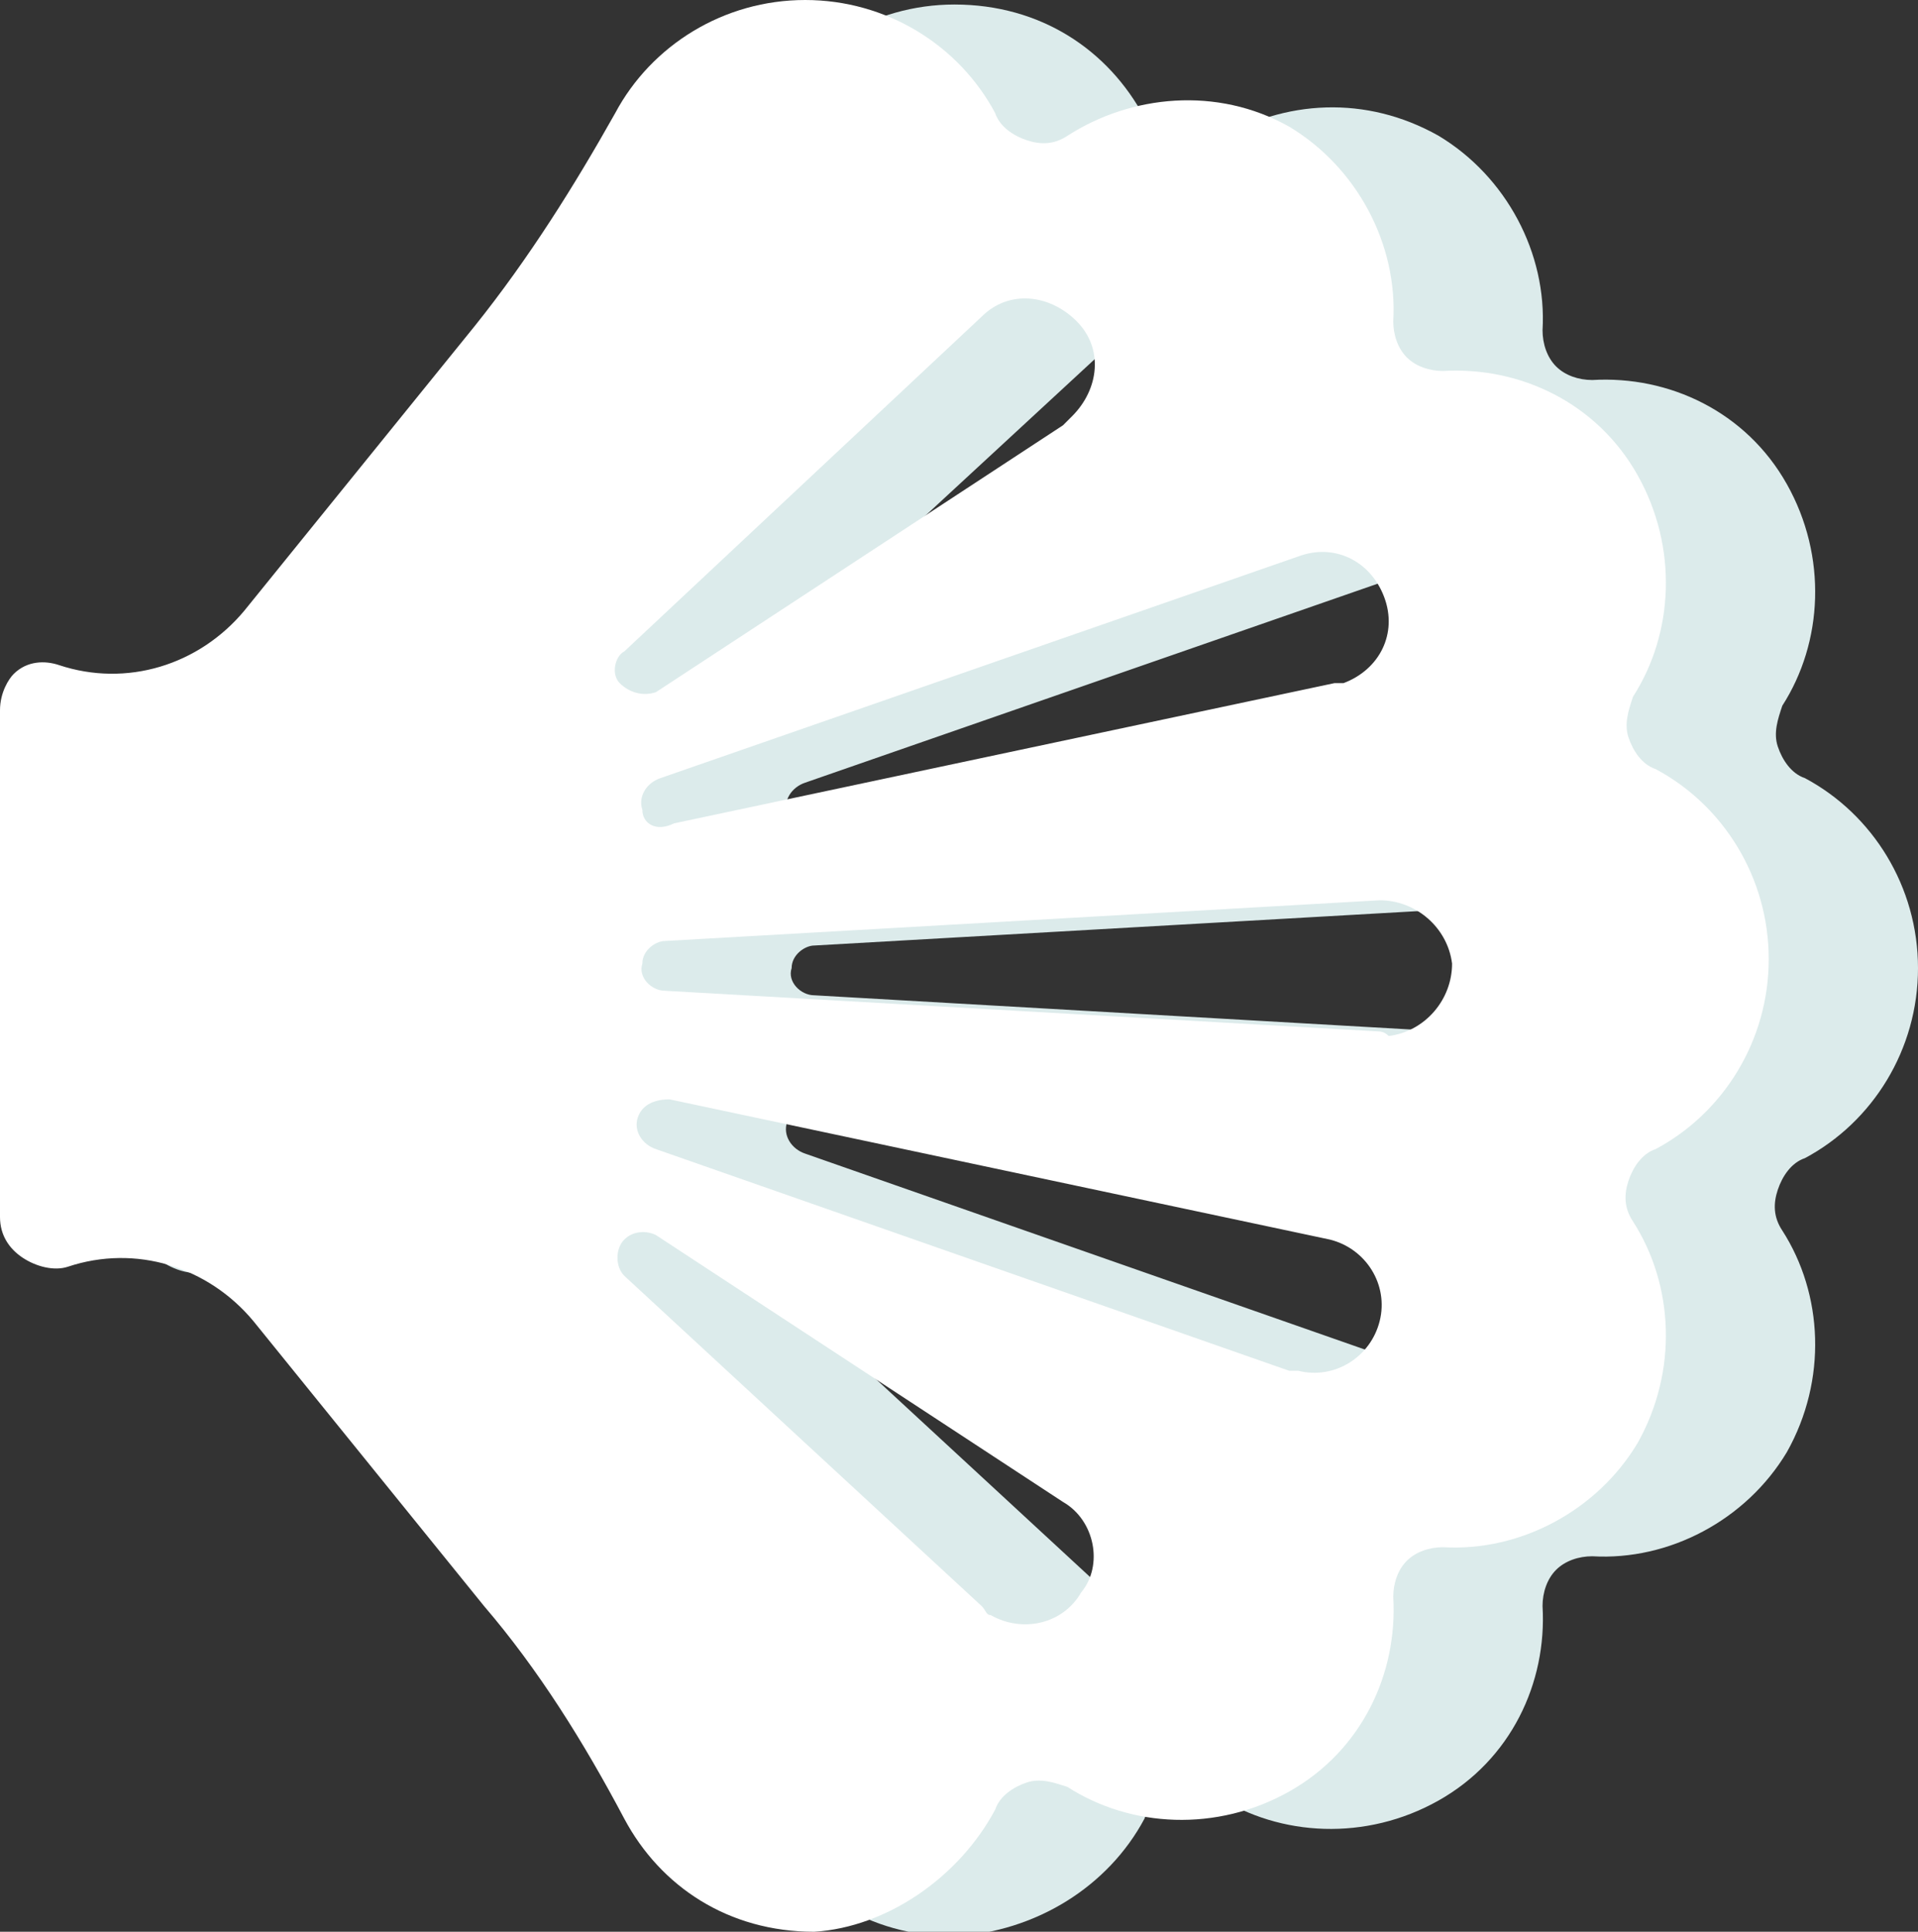
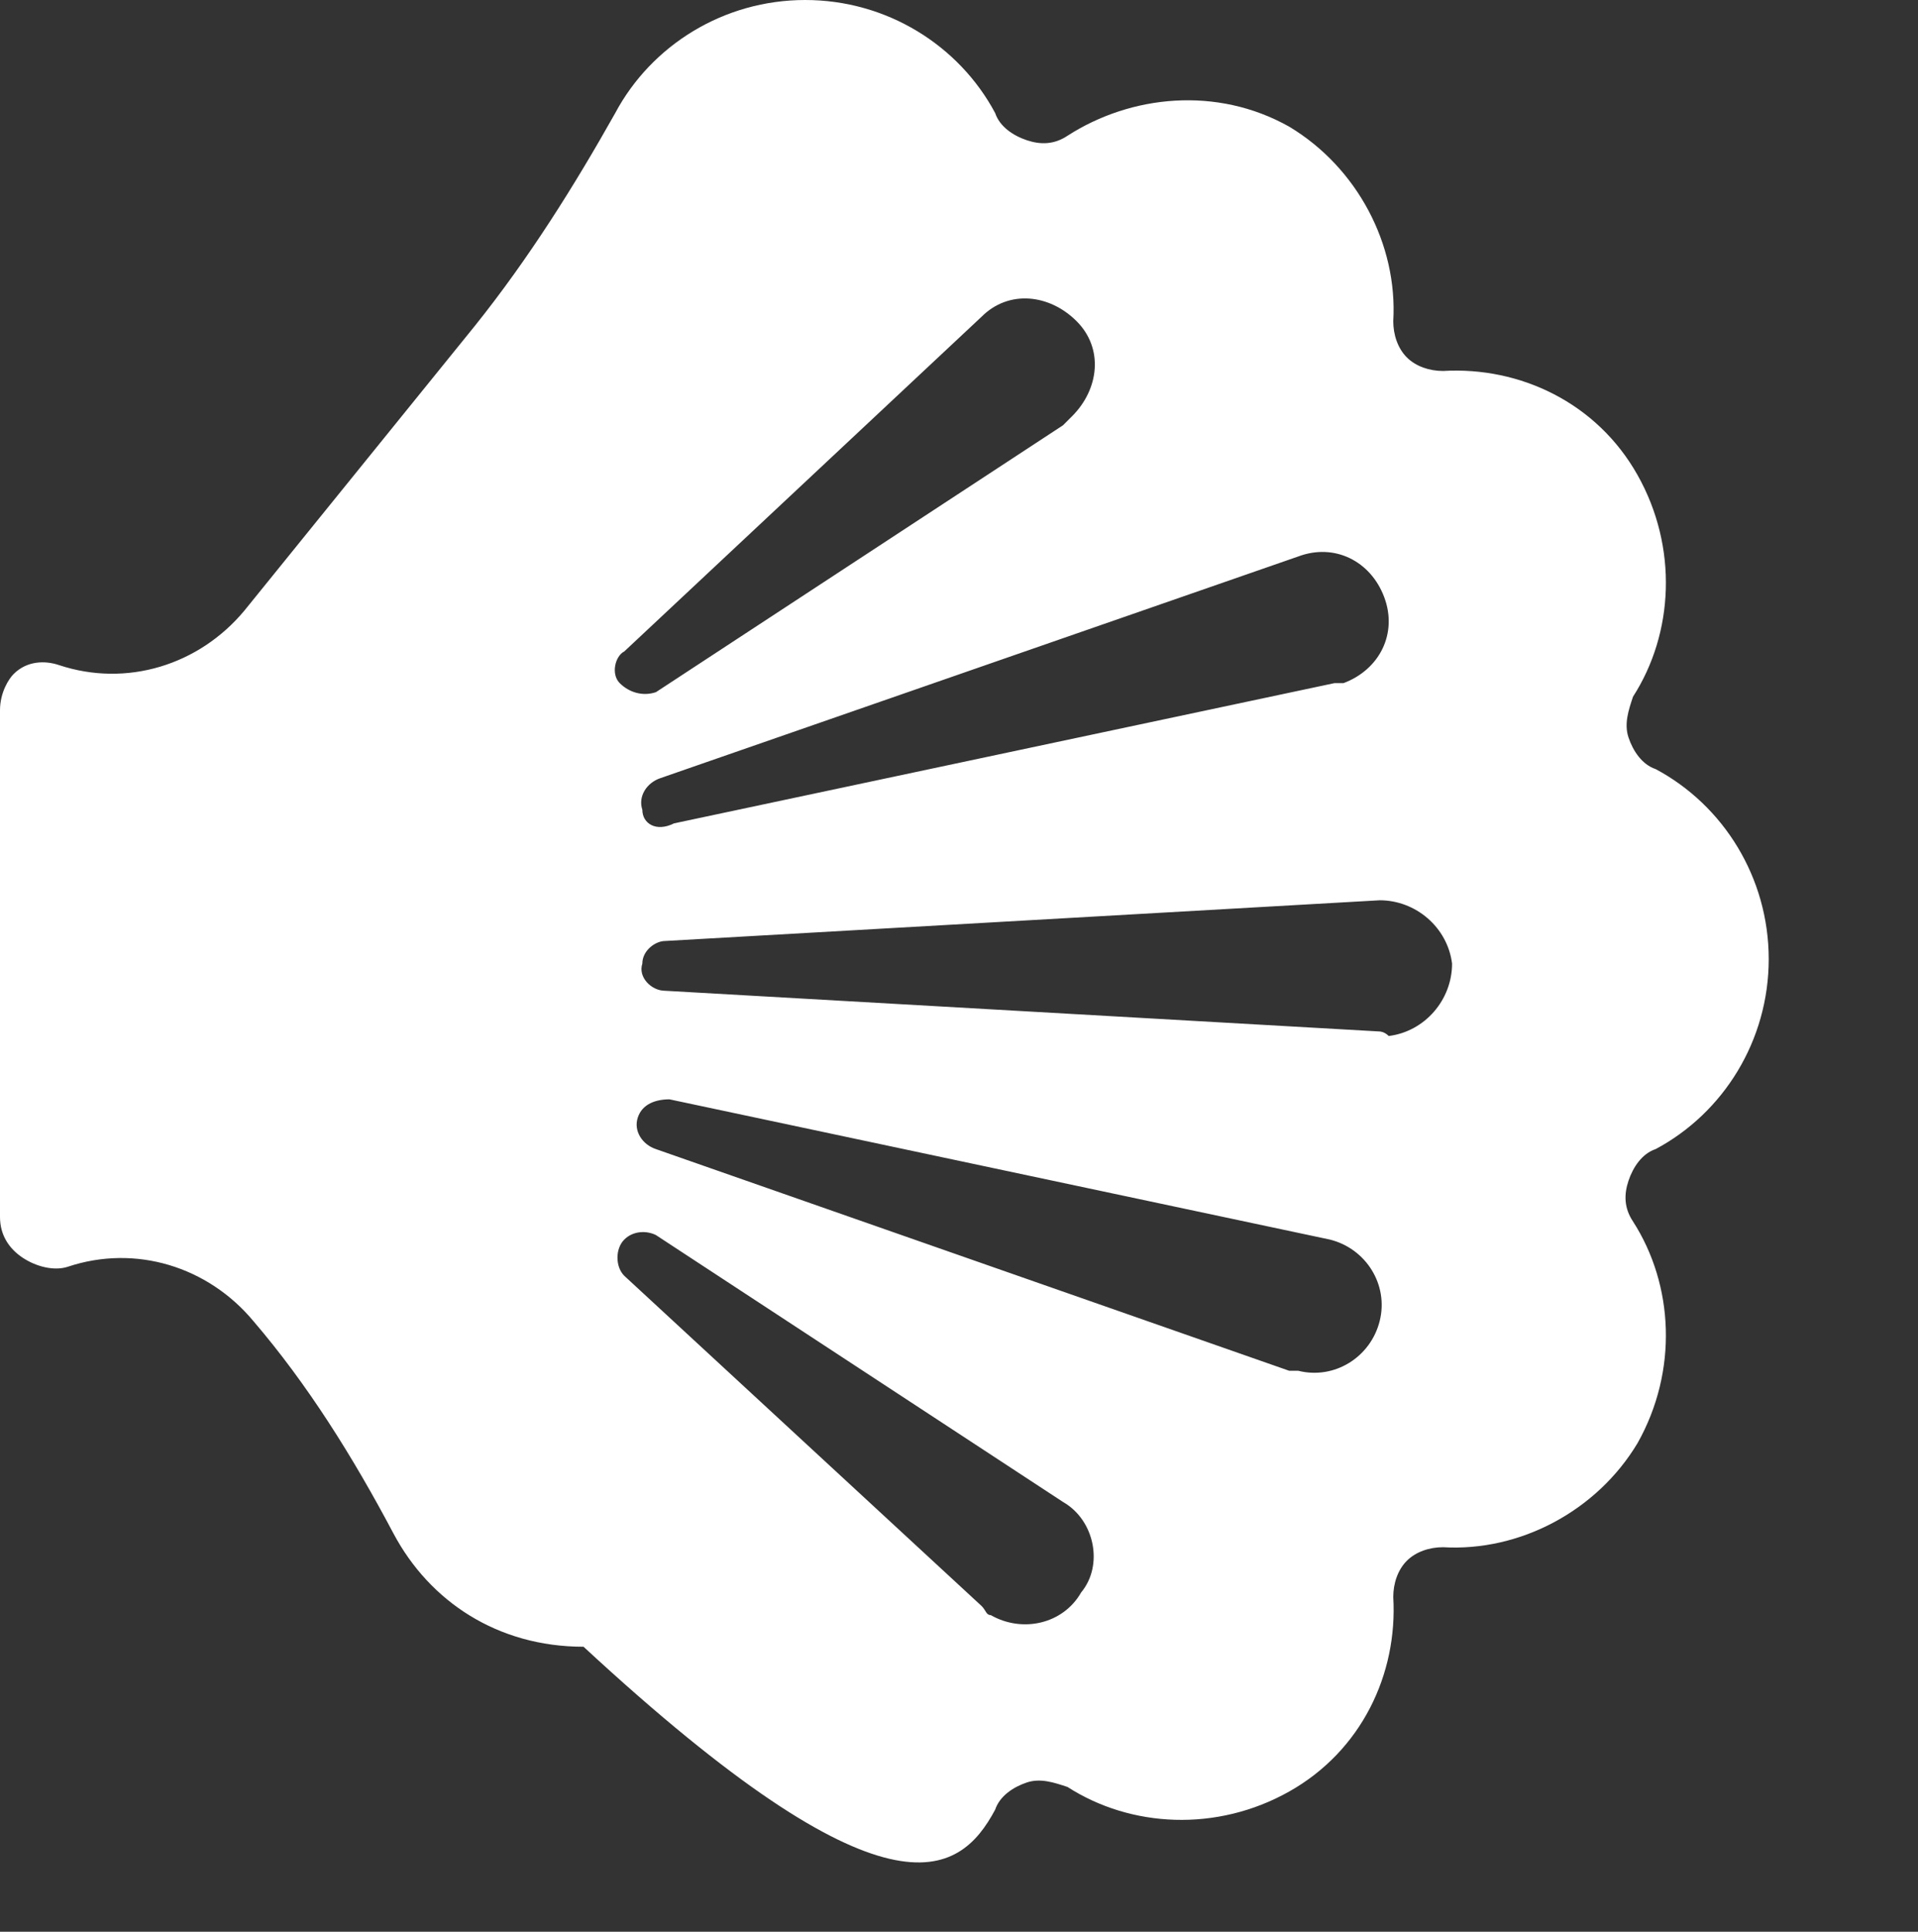
<svg xmlns="http://www.w3.org/2000/svg" version="1.1" id="Calque_1" x="0px" y="0px" viewBox="0 0 42.4 42.7" style="enable-background:new 0 0 42.4 42.7;" xml:space="preserve">
  <rect x="0" y="0" width="42.4" height="42.7" fill="#333333" stroke="none" />
  <style type="text/css">
	.st0{fill:#DCEBEB;}
	.st1{fill:#FFFFFF;}
</style>
-   <path class="st0" d="M25.3,40.2c0.1-0.3,0.4-0.5,0.7-0.6c0.3-0.1,0.6,0,0.9,0.1c1.4,0.9,3.3,1,4.9,0.1c1.6-0.9,2.4-2.6,2.3-4.3  c0-0.3,0.1-0.6,0.3-0.8c0.2-0.2,0.5-0.3,0.8-0.3c1.7,0.1,3.4-0.8,4.3-2.3c0.9-1.6,0.8-3.5-0.1-4.9c-0.2-0.3-0.2-0.6-0.1-0.9  c0.1-0.3,0.3-0.6,0.6-0.7c1.5-0.8,2.5-2.4,2.5-4.2c0-1.8-1-3.4-2.5-4.2c-0.3-0.1-0.5-0.4-0.6-0.7c-0.1-0.3,0-0.6,0.1-0.9  c0.9-1.4,1-3.3,0.1-4.9c-0.9-1.6-2.6-2.4-4.3-2.3c-0.3,0-0.6-0.1-0.8-0.3c-0.2-0.2-0.3-0.5-0.3-0.8c0.1-1.7-0.8-3.4-2.3-4.3  c-1.6-0.9-3.4-0.8-4.9,0.1c-0.3,0.2-0.6,0.2-0.9,0.1c-0.3-0.1-0.6-0.3-0.7-0.6c-0.8-1.5-2.3-2.5-4.2-2.5c-1.8,0-3.4,1-4.2,2.5  c-0.9,1.6-1.9,3.2-3.1,4.7l-5.1,6.3c-1,1.2-2.6,1.7-4.1,1.2c-0.3-0.1-0.7-0.1-1,0.2c-0.3,0.2-0.5,0.5-0.5,0.9V27  c0,0.4,0.2,0.7,0.5,0.9c0.3,0.2,0.7,0.3,1,0.2c1.5-0.5,3.1,0,4.1,1.2l5.1,6.3c1.2,1.4,2.2,3,3.1,4.7c0.8,1.5,2.3,2.5,4.2,2.5  C22.9,42.7,24.5,41.7,25.3,40.2z M17,15.2c-0.2-0.2-0.1-0.6,0.1-0.7l7.9-7.3c0.6-0.6,1.5-0.5,2.1,0.1c0.6,0.6,0.5,1.5-0.1,2.1  c-0.1,0.1-0.1,0.1-0.2,0.2l-9,5.9C17.5,15.6,17.1,15.5,17,15.2z M17.4,18c-0.1-0.3,0.1-0.6,0.4-0.7l14.1-4.9  c0.8-0.3,1.6,0.1,1.9,0.9c0.3,0.8-0.1,1.6-0.9,1.9c-0.1,0-0.1,0-0.2,0l-14.6,3.1C17.8,18.5,17.5,18.3,17.4,18z M33.7,22.9L18,22  c-0.3,0-0.6-0.3-0.5-0.6c0-0.3,0.3-0.5,0.5-0.5l15.8-0.9c0.8,0,1.5,0.6,1.6,1.4c0,0.8-0.6,1.5-1.4,1.6  C33.9,22.9,33.8,22.9,33.7,22.9z M17.8,25.5c-0.3-0.1-0.5-0.4-0.4-0.7c0.1-0.3,0.4-0.4,0.7-0.4l14.6,3.1c0.8,0.2,1.3,1,1.1,1.8  c-0.2,0.8-1,1.3-1.8,1.1c-0.1,0-0.1,0-0.2,0L17.8,25.5z M25.1,35.8c-0.1,0-0.1-0.1-0.2-0.2l-7.9-7.3c-0.2-0.2-0.2-0.6,0-0.8  c0.2-0.2,0.5-0.2,0.7-0.1l9,5.9c0.7,0.4,0.9,1.4,0.4,2C26.7,36.1,25.8,36.3,25.1,35.8z" />
-   <path class="st1" d="M22,40c0.1-0.3,0.4-0.5,0.7-0.6c0.3-0.1,0.6,0,0.9,0.1c1.4,0.9,3.3,1,4.9,0.1c1.6-0.9,2.4-2.6,2.3-4.3  c0-0.3,0.1-0.6,0.3-0.8c0.2-0.2,0.5-0.3,0.8-0.3c1.7,0.1,3.4-0.8,4.3-2.3c0.9-1.6,0.8-3.5-0.1-4.9c-0.2-0.3-0.2-0.6-0.1-0.9  c0.1-0.3,0.3-0.6,0.6-0.7c1.5-0.8,2.5-2.4,2.5-4.2c0-1.8-1-3.4-2.5-4.2c-0.3-0.1-0.5-0.4-0.6-0.7c-0.1-0.3,0-0.6,0.1-0.9  c0.9-1.4,1-3.3,0.1-4.9c-0.9-1.6-2.6-2.4-4.3-2.3c-0.3,0-0.6-0.1-0.8-0.3c-0.2-0.2-0.3-0.5-0.3-0.8c0.1-1.7-0.8-3.4-2.3-4.3  C26.9,1.9,25,2.1,23.6,3c-0.3,0.2-0.6,0.2-0.9,0.1C22.4,3,22.1,2.8,22,2.5C21.2,1,19.6,0,17.8,0c-1.8,0-3.4,1-4.2,2.5  c-0.9,1.6-1.9,3.2-3.1,4.7l-5.1,6.3c-1,1.2-2.6,1.7-4.1,1.2c-0.3-0.1-0.7-0.1-1,0.2C0.2,15,0,15.3,0,15.7v11.2  c0,0.4,0.2,0.7,0.5,0.9c0.3,0.2,0.7,0.3,1,0.2c1.5-0.5,3.1,0,4.1,1.2l5.1,6.3c1.2,1.4,2.2,3,3.1,4.7c0.8,1.5,2.3,2.5,4.2,2.5  C19.6,42.6,21.2,41.5,22,40z M13.7,15.1c-0.2-0.2-0.1-0.6,0.1-0.7L21.7,7c0.6-0.6,1.5-0.5,2.1,0.1c0.6,0.6,0.5,1.5-0.1,2.1  c-0.1,0.1-0.1,0.1-0.2,0.2l-9,5.9C14.2,15.4,13.9,15.3,13.7,15.1z M14.2,17.9c-0.1-0.3,0.1-0.6,0.4-0.7l14.1-4.9  c0.8-0.3,1.6,0.1,1.9,0.9c0.3,0.8-0.1,1.6-0.9,1.9c-0.1,0-0.1,0-0.2,0l-14.6,3.1C14.5,18.4,14.2,18.2,14.2,17.9z M30.5,22.8  l-15.8-0.9c-0.3,0-0.6-0.3-0.5-0.6c0-0.3,0.3-0.5,0.5-0.5l15.8-0.9c0.8,0,1.5,0.6,1.6,1.4c0,0.8-0.6,1.5-1.4,1.6  C30.6,22.8,30.5,22.8,30.5,22.8z M14.5,25.4c-0.3-0.1-0.5-0.4-0.4-0.7c0.1-0.3,0.4-0.4,0.7-0.4l14.6,3.1c0.8,0.2,1.3,1,1.1,1.8  c-0.2,0.8-1,1.3-1.8,1.1c-0.1,0-0.1,0-0.2,0L14.5,25.4z M21.9,35.7c-0.1,0-0.1-0.1-0.2-0.2l-7.9-7.3c-0.2-0.2-0.2-0.6,0-0.8  c0.2-0.2,0.5-0.2,0.7-0.1l9,5.9c0.7,0.4,0.9,1.4,0.4,2C23.5,35.9,22.6,36.1,21.9,35.7z" />
+   <path class="st1" d="M22,40c0.1-0.3,0.4-0.5,0.7-0.6c0.3-0.1,0.6,0,0.9,0.1c1.4,0.9,3.3,1,4.9,0.1c1.6-0.9,2.4-2.6,2.3-4.3  c0-0.3,0.1-0.6,0.3-0.8c0.2-0.2,0.5-0.3,0.8-0.3c1.7,0.1,3.4-0.8,4.3-2.3c0.9-1.6,0.8-3.5-0.1-4.9c-0.2-0.3-0.2-0.6-0.1-0.9  c0.1-0.3,0.3-0.6,0.6-0.7c1.5-0.8,2.5-2.4,2.5-4.2c0-1.8-1-3.4-2.5-4.2c-0.3-0.1-0.5-0.4-0.6-0.7c-0.1-0.3,0-0.6,0.1-0.9  c0.9-1.4,1-3.3,0.1-4.9c-0.9-1.6-2.6-2.4-4.3-2.3c-0.3,0-0.6-0.1-0.8-0.3c-0.2-0.2-0.3-0.5-0.3-0.8c0.1-1.7-0.8-3.4-2.3-4.3  C26.9,1.9,25,2.1,23.6,3c-0.3,0.2-0.6,0.2-0.9,0.1C22.4,3,22.1,2.8,22,2.5C21.2,1,19.6,0,17.8,0c-1.8,0-3.4,1-4.2,2.5  c-0.9,1.6-1.9,3.2-3.1,4.7l-5.1,6.3c-1,1.2-2.6,1.7-4.1,1.2c-0.3-0.1-0.7-0.1-1,0.2C0.2,15,0,15.3,0,15.7v11.2  c0,0.4,0.2,0.7,0.5,0.9c0.3,0.2,0.7,0.3,1,0.2c1.5-0.5,3.1,0,4.1,1.2c1.2,1.4,2.2,3,3.1,4.7c0.8,1.5,2.3,2.5,4.2,2.5  C19.6,42.6,21.2,41.5,22,40z M13.7,15.1c-0.2-0.2-0.1-0.6,0.1-0.7L21.7,7c0.6-0.6,1.5-0.5,2.1,0.1c0.6,0.6,0.5,1.5-0.1,2.1  c-0.1,0.1-0.1,0.1-0.2,0.2l-9,5.9C14.2,15.4,13.9,15.3,13.7,15.1z M14.2,17.9c-0.1-0.3,0.1-0.6,0.4-0.7l14.1-4.9  c0.8-0.3,1.6,0.1,1.9,0.9c0.3,0.8-0.1,1.6-0.9,1.9c-0.1,0-0.1,0-0.2,0l-14.6,3.1C14.5,18.4,14.2,18.2,14.2,17.9z M30.5,22.8  l-15.8-0.9c-0.3,0-0.6-0.3-0.5-0.6c0-0.3,0.3-0.5,0.5-0.5l15.8-0.9c0.8,0,1.5,0.6,1.6,1.4c0,0.8-0.6,1.5-1.4,1.6  C30.6,22.8,30.5,22.8,30.5,22.8z M14.5,25.4c-0.3-0.1-0.5-0.4-0.4-0.7c0.1-0.3,0.4-0.4,0.7-0.4l14.6,3.1c0.8,0.2,1.3,1,1.1,1.8  c-0.2,0.8-1,1.3-1.8,1.1c-0.1,0-0.1,0-0.2,0L14.5,25.4z M21.9,35.7c-0.1,0-0.1-0.1-0.2-0.2l-7.9-7.3c-0.2-0.2-0.2-0.6,0-0.8  c0.2-0.2,0.5-0.2,0.7-0.1l9,5.9c0.7,0.4,0.9,1.4,0.4,2C23.5,35.9,22.6,36.1,21.9,35.7z" />
</svg>